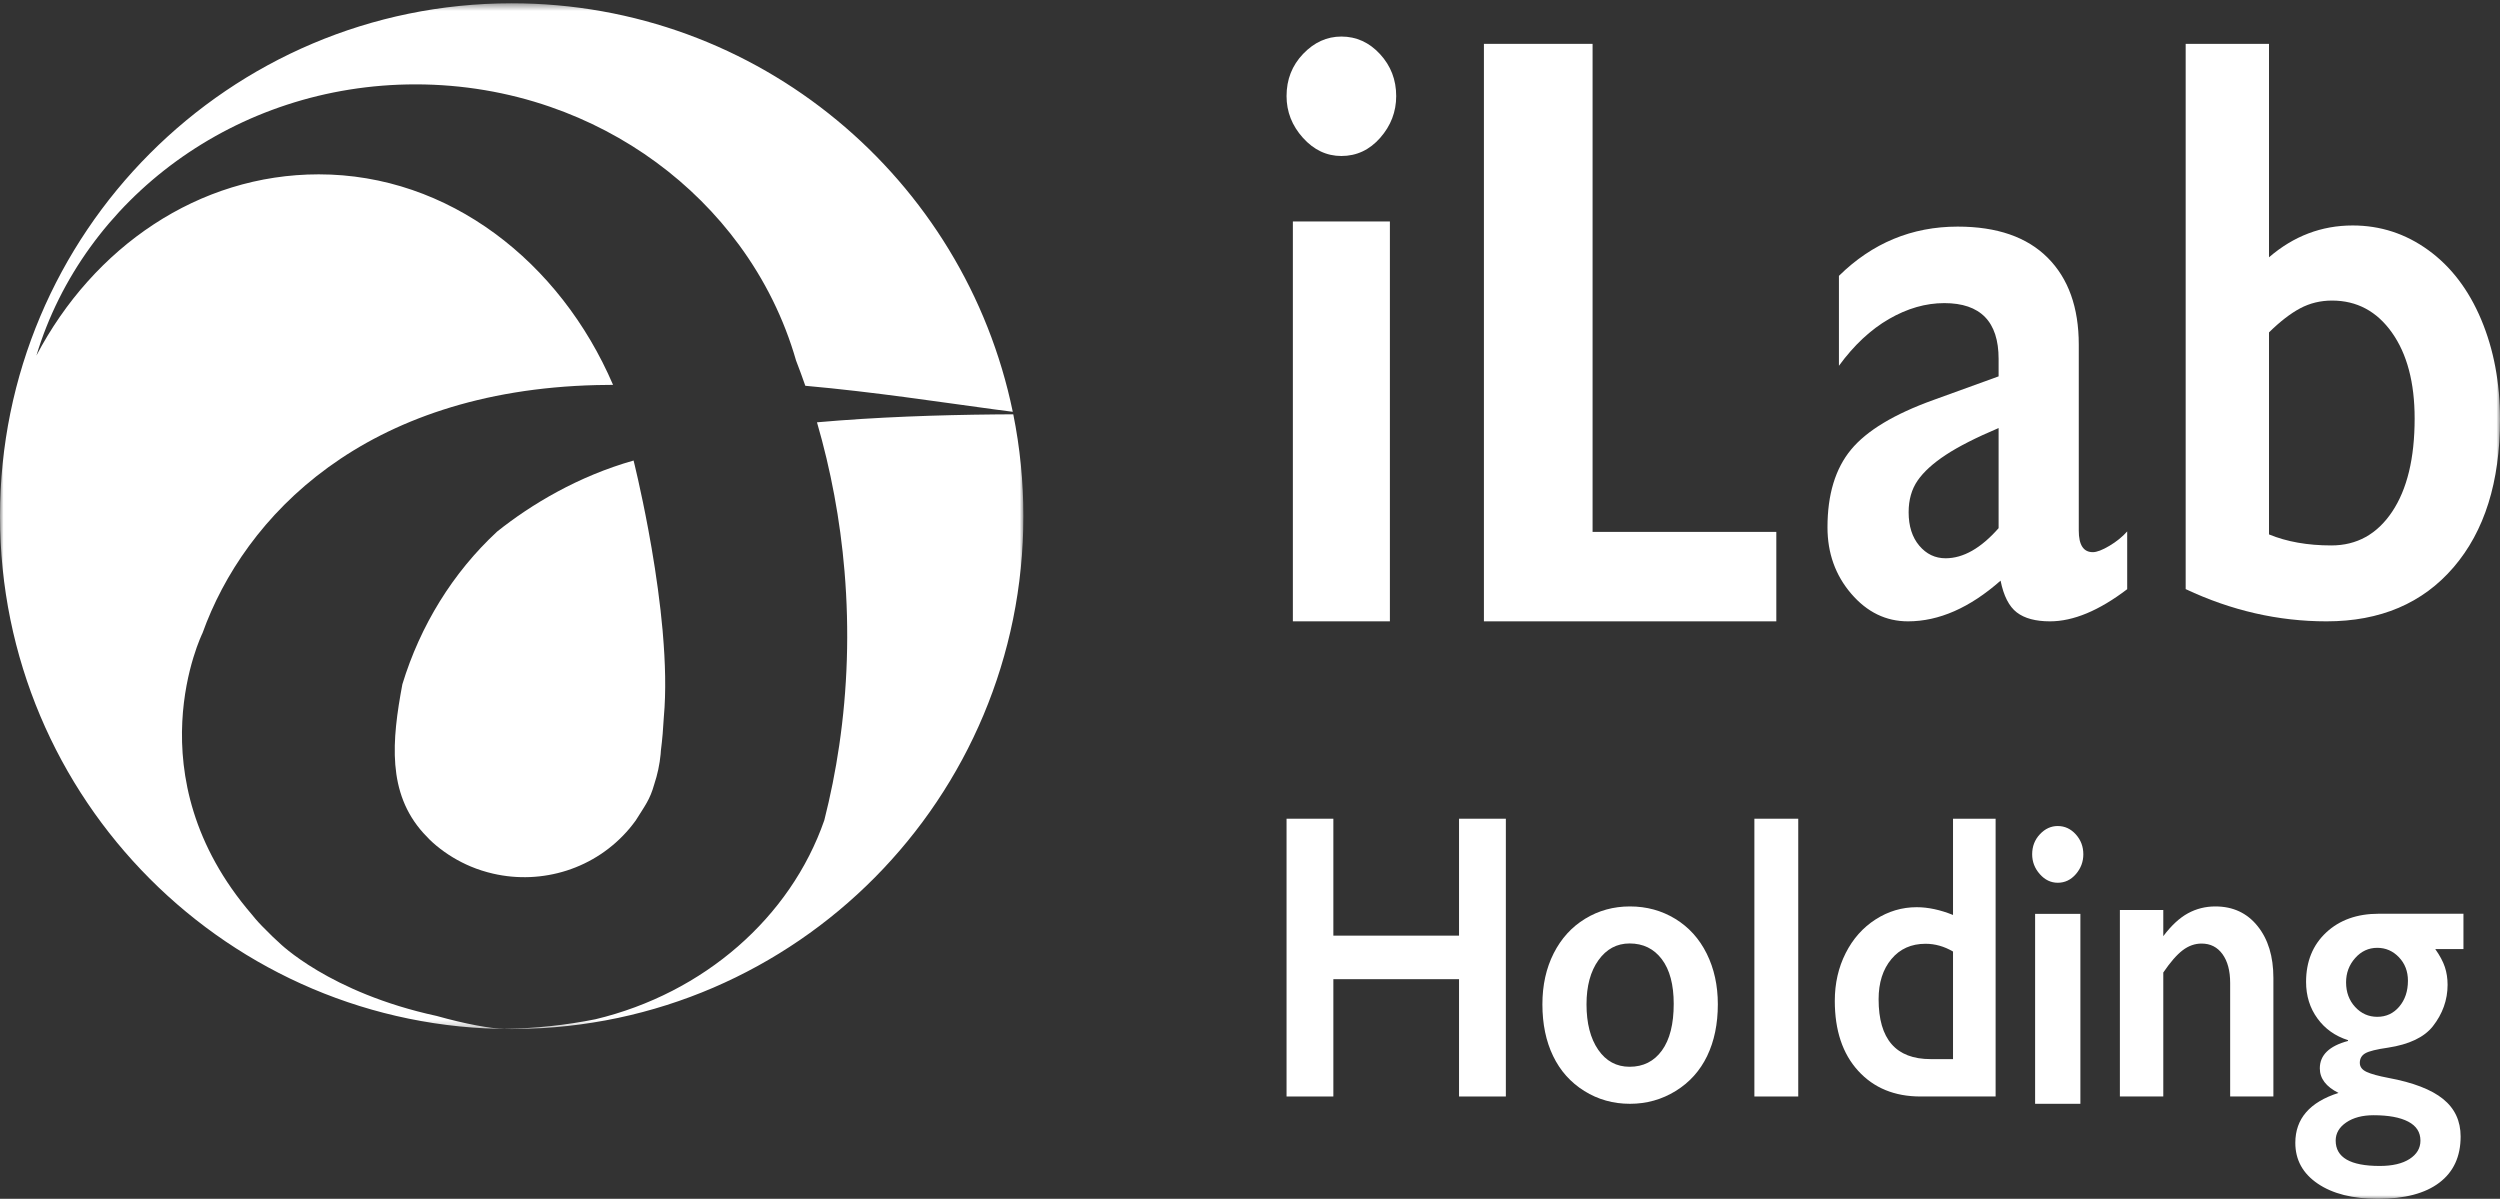
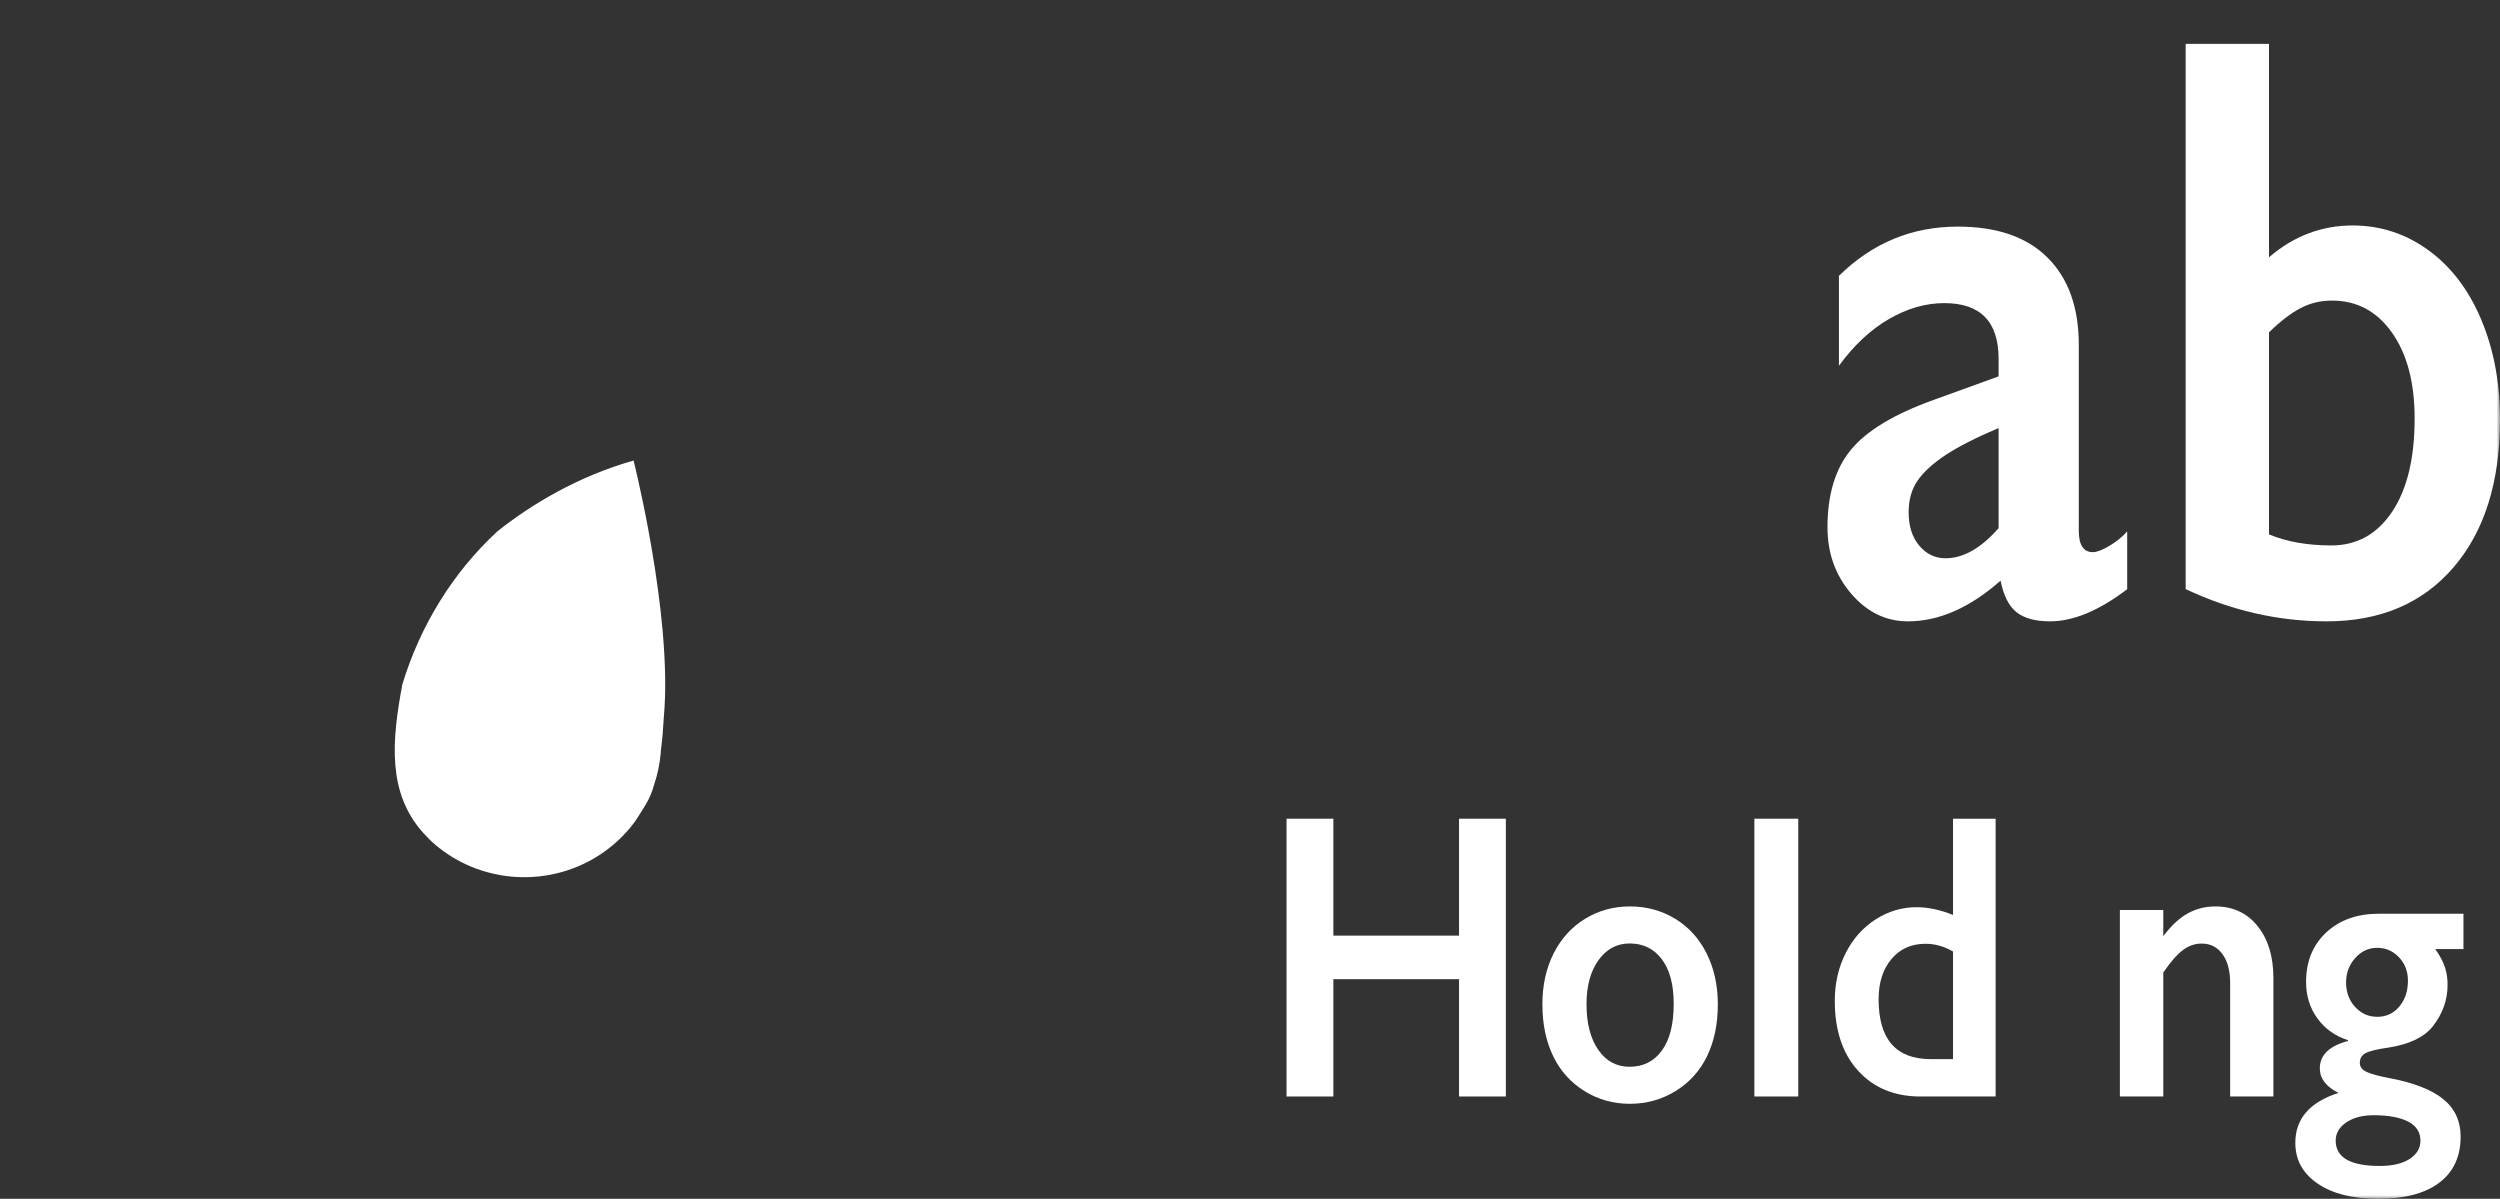
<svg xmlns="http://www.w3.org/2000/svg" xmlns:xlink="http://www.w3.org/1999/xlink" width="342px" height="164px" viewBox="0 0 342 164" version="1.1">
  <rect x="0" y="0" width="342" height="164" fill="#333333" stroke="none" />
  <title>Group 18</title>
  <desc>Created with Sketch.</desc>
  <defs>
-     <polygon id="path-1" points="0 0.451 140 0.451 140 140.774 0 140.774" />
    <polygon id="path-3" points="0 164 342 164 342 1 0 1" />
  </defs>
  <g id="Page-1" stroke="none" stroke-width="1" fill="none" fill-rule="evenodd">
    <g id="Group-18" transform="translate(0, 0)">
      <g id="Group-3">
        <mask id="mask-2" fill="white">
          <use xlink:href="#path-1" />
        </mask>
        <g id="Clip-2" />
        <path d="M138.617,56.677 C137.77,56.681 136.915,56.687 136.052,56.695 C128.332,56.771 119.965,57.046 111.763,57.772 C113.65,64.276 114.939,71.086 115.53,78.142 C116.214,86.297 115.935,94.29 114.804,101.992 C114.295,105.463 113.611,108.874 112.763,112.215 C108.134,125.516 96.303,135.872 81.461,139.433 C77.424,140.244 73.258,140.689 69.001,140.749 C67.093,140.708 63.704,140.097 59.725,138.978 C59.723,138.978 59.719,138.978 59.717,138.977 C45.036,135.794 38.213,128.983 38.213,128.983 L38.213,128.981 C37.641,128.474 37.041,127.901 36.404,127.244 C36.387,127.226 36.37,127.208 36.354,127.191 C35.663,126.523 35.028,125.835 34.47,125.125 C18.08,106.106 27.697,86.621 27.697,86.621 L27.699,86.622 C33.441,70.611 49.834,53.459 81.599,52.679 L83.865,52.649 C76.632,35.798 61.39,23.85 43.601,23.85 C27.143,23.85 12.767,33.811 4.977,48.646 C11.453,27.222 32.212,11.542 56.838,11.542 C63.303,11.542 69.5,12.626 75.244,14.606 C85.801,18.247 94.815,24.931 101.13,33.541 C104.606,38.279 107.259,43.599 108.899,49.319 C109.341,50.46 109.764,51.611 110.168,52.775 C119.608,53.621 128.533,54.997 135.92,55.99 C136.82,56.111 137.695,56.226 138.547,56.334 C131.967,24.432 103.778,0.451 70,0.451 C31.34,0.451 0,31.864 0,70.612 C0,109.362 31.34,140.774 70,140.774 C70.016,140.774 70.033,140.773 70.049,140.773 C70.058,140.773 70.067,140.774 70.075,140.774 C70.223,140.774 70.369,140.769 70.516,140.767 C108.938,140.489 140,109.189 140,70.612 C140,65.841 139.523,61.182 138.617,56.677" id="Fill-1" fill="#FFFFFF" mask="url(#mask-2)" />
      </g>
      <path d="M90.628,86.085 C90.549,85.217 90.463,84.35 90.364,83.488 C89.917,79.551 89.296,75.716 88.688,72.451 C87.658,66.91 86.674,63 86.674,63 C79.118,65.142 72.699,68.973 68.008,72.719 C61.94,78.341 57.498,85.573 55.045,93.605 C53.589,101.358 52.965,108.453 57.911,113.953 C58.445,114.547 59.02,115.129 59.69,115.684 C61.144,116.889 62.73,117.832 64.388,118.531 C65.385,118.951 66.41,119.273 67.449,119.513 C74.134,121.059 81.431,118.905 86.132,113.317 C86.409,112.987 86.668,112.647 86.918,112.304 C86.925,112.297 86.933,112.294 86.938,112.286 C88.244,110.193 88.901,109.418 89.495,107.311 C89.945,105.962 90.24,104.575 90.373,103.177 C90.39,103.005 90.397,102.833 90.411,102.66 C90.605,101.163 90.732,99.62 90.811,98.103 C91.13,94.606 91.019,90.614 90.671,86.591 C90.646,86.26 90.631,86.079 90.631,86.079 L90.628,86.085 Z" id="Fill-4" fill="#FFFFFF" />
      <mask id="mask-4" fill="white">
        <use xlink:href="#path-3" />
      </mask>
      <g id="Clip-7" />
-       <path d="M176.864,85 L190.137,85 L190.137,30.3 L176.864,30.3 L176.864,85 Z M183.5,5 C185.551,5 187.312,5.801 188.788,7.401 C190.262,9.003 191,10.915 191,13.141 C191,15.288 190.272,17.192 188.815,18.851 C187.358,20.51 185.586,21.34 183.5,21.34 C181.485,21.34 179.732,20.51 178.239,18.851 C176.746,17.192 176,15.288 176,13.141 C176,10.877 176.755,8.953 178.266,7.372 C179.777,5.791 181.521,5 183.5,5 L183.5,5 Z" id="Fill-6" fill="#FFFFFF" mask="url(#mask-4)" />
-       <polygon id="Fill-8" fill="#FFFFFF" mask="url(#mask-4)" points="217.864 6 217.864 72.763 243 72.763 243 85 203 85 203 6" />
      <path d="M261.101,70.081 C261.101,71.973 261.586,73.496 262.555,74.646 C263.524,75.797 264.726,76.372 266.158,76.372 C268.575,76.372 270.992,74.999 273.409,72.252 L273.409,58.557 C270.336,59.857 267.926,61.081 266.181,62.231 C264.435,63.382 263.152,64.551 262.331,65.739 C261.51,66.927 261.101,68.374 261.101,70.081 M267.814,31 C273.186,31 277.288,32.419 280.123,35.259 C282.958,38.099 284.376,42.06 284.376,47.145 L284.376,72.586 C284.376,74.553 285.017,75.536 286.3,75.536 C286.838,75.536 287.591,75.25 288.561,74.674 C289.53,74.099 290.343,73.441 291,72.698 L291,80.602 C287.151,83.535 283.629,85 280.437,85 C278.467,85 276.952,84.592 275.893,83.776 C274.834,82.96 274.096,81.512 273.678,79.433 C269.47,83.145 265.247,85 261.011,85 C257.997,85 255.408,83.739 253.245,81.216 C251.081,78.691 250,75.667 250,72.141 C250,67.65 251.074,64.105 253.223,61.508 C255.371,58.91 259.131,56.646 264.503,54.715 L273.409,51.487 L273.409,49.093 C273.409,44.009 270.932,41.466 265.979,41.466 C263.442,41.466 260.921,42.19 258.415,43.638 C255.908,45.085 253.626,47.219 251.566,50.039 L251.566,37.736 C256.132,33.246 261.548,31 267.814,31" id="Fill-9" fill="#FFFFFF" mask="url(#mask-4)" />
      <path d="M310.399,73.108 C312.838,74.113 315.681,74.616 318.924,74.616 C322.415,74.616 325.187,73.08 327.242,70.009 C329.295,66.939 330.323,62.687 330.323,57.252 C330.323,52.339 329.288,48.422 327.219,45.5 C325.149,42.578 322.415,41.118 319.017,41.118 C317.442,41.118 315.99,41.472 314.662,42.178 C313.334,42.886 311.912,43.984 310.399,45.472 L310.399,73.108 Z M310.399,6 L310.399,35.199 C313.766,32.296 317.581,30.844 321.844,30.844 C325.643,30.844 329.096,31.97 332.199,34.223 C335.304,36.475 337.714,39.638 339.428,43.713 C341.142,47.789 342,52.339 342,57.363 C342,65.926 339.884,72.672 335.652,77.602 C331.419,82.535 325.628,85 318.276,85 C311.665,85 305.24,83.53 299,80.59 L299,6 L310.399,6 Z" id="Fill-10" fill="#FFFFFF" mask="url(#mask-4)" />
      <polygon id="Fill-11" fill="#FFFFFF" mask="url(#mask-4)" points="182.403 112 182.403 127.995 199.596 127.995 199.596 112 206 112 206 150 199.596 150 199.596 133.951 182.403 133.951 182.403 150 176 150 176 112" />
      <path d="M217.035,137.388 C217.035,139.987 217.569,142.06 218.637,143.61 C219.706,145.16 221.137,145.934 222.93,145.934 C224.801,145.934 226.275,145.192 227.35,143.708 C228.427,142.223 228.964,140.098 228.964,137.333 C228.964,134.698 228.423,132.661 227.339,131.223 C226.255,129.785 224.786,129.065 222.93,129.065 C221.183,129.065 219.764,129.827 218.672,131.349 C217.581,132.87 217.035,134.884 217.035,137.388 M222.977,124 C225.254,124 227.32,124.566 229.176,125.697 C231.031,126.83 232.466,128.416 233.48,130.458 C234.493,132.499 235,134.809 235,137.388 C235,140.079 234.512,142.436 233.538,144.459 C232.563,146.482 231.129,148.077 229.234,149.246 C227.339,150.415 225.254,151 222.977,151 C220.684,151 218.603,150.415 216.731,149.246 C214.86,148.077 213.436,146.482 212.462,144.459 C211.487,142.436 211,140.079 211,137.388 C211,134.772 211.514,132.448 212.544,130.415 C213.573,128.384 215.008,126.807 216.849,125.684 C218.688,124.561 220.731,124 222.977,124" id="Fill-12" fill="#FFFFFF" mask="url(#mask-4)" />
      <polygon id="Fill-13" fill="#FFFFFF" mask="url(#mask-4)" points="240 150 246 150 246 112 240 112" />
      <path d="M264.105,144.886 L267.173,144.886 L267.173,130.17 C265.968,129.463 264.714,129.109 263.415,129.109 C261.464,129.109 259.907,129.807 258.742,131.204 C257.577,132.6 256.993,134.432 256.993,136.699 C256.993,142.157 259.364,144.886 264.105,144.886 M267.173,125.166 L267.173,112 L273,112 L273,150 L262.726,150 C259.174,150 256.332,148.83 254.199,146.49 C252.066,144.151 251,140.96 251,136.916 C251,134.522 251.496,132.346 252.487,130.388 C253.478,128.429 254.841,126.893 256.578,125.778 C258.314,124.662 260.188,124.105 262.202,124.105 C263.755,124.105 265.413,124.458 267.173,125.166" id="Fill-14" fill="#FFFFFF" mask="url(#mask-4)" />
-       <path d="M278.403,151 L284.597,151 L284.597,125.017 L278.403,125.017 L278.403,151 Z M281.5,113 C282.456,113 283.279,113.381 283.968,114.14 C284.656,114.901 285,115.809 285,116.867 C285,117.887 284.661,118.791 283.98,119.579 C283.3,120.367 282.474,120.761 281.5,120.761 C280.56,120.761 279.741,120.367 279.045,119.579 C278.347,118.791 278,117.887 278,116.867 C278,115.791 278.352,114.878 279.057,114.126 C279.762,113.375 280.577,113 281.5,113 L281.5,113 Z" id="Fill-15" fill="#FFFFFF" mask="url(#mask-4)" />
      <path d="M303.058,124 C305.472,124 307.399,124.897 308.839,126.69 C310.28,128.483 311,130.846 311,133.777 L311,150 L305.086,150 L305.086,134.46 C305.086,132.804 304.736,131.493 304.036,130.527 C303.336,129.562 302.383,129.08 301.176,129.08 C300.258,129.08 299.397,129.385 298.592,129.995 C297.788,130.604 296.903,131.62 295.938,133.04 L295.938,150 L290,150 L290,124.491 L295.938,124.491 L295.938,128.069 C297.032,126.613 298.155,125.57 299.305,124.942 C300.456,124.314 301.707,124 303.058,124" id="Fill-16" fill="#FFFFFF" mask="url(#mask-4)" />
      <path d="M320.943,134.382 C320.943,135.733 321.357,136.857 322.185,137.755 C323.013,138.652 324.021,139.101 325.21,139.101 C326.432,139.101 327.436,138.634 328.224,137.699 C329.012,136.765 329.406,135.586 329.406,134.16 C329.406,132.884 328.995,131.814 328.176,130.954 C327.356,130.094 326.368,129.663 325.21,129.663 C324.021,129.663 323.013,130.13 322.185,131.065 C321.357,132 320.943,133.105 320.943,134.382 L320.943,134.382 Z M319.521,156.034 C319.521,158.346 321.53,159.503 325.548,159.503 C327.284,159.503 328.646,159.184 329.635,158.545 C330.624,157.907 331.117,157.069 331.117,156.034 C331.117,154.886 330.559,154.021 329.442,153.438 C328.325,152.855 326.745,152.563 324.704,152.563 C323.177,152.563 321.932,152.892 320.967,153.549 C320.003,154.206 319.521,155.034 319.521,156.034 L319.521,156.034 Z M337,125 L337,129.83 L333.143,129.83 C333.769,130.718 334.207,131.537 334.457,132.286 C334.705,133.035 334.83,133.846 334.83,134.715 C334.83,136.788 334.155,138.684 332.806,140.405 C331.615,141.904 329.574,142.876 326.681,143.32 C325.122,143.542 324.09,143.797 323.584,144.084 C323.077,144.371 322.823,144.81 322.823,145.402 C322.823,145.939 323.133,146.351 323.752,146.637 C324.37,146.924 325.363,147.197 326.729,147.456 C330.12,148.086 332.616,149.048 334.215,150.342 C335.815,151.638 336.614,153.35 336.614,155.478 C336.614,158.216 335.642,160.322 333.696,161.793 C331.752,163.264 328.955,164 325.307,164 C321.851,164 319.103,163.306 317.061,161.918 C315.02,160.53 314,158.67 314,156.338 C314,153.045 315.968,150.769 319.906,149.511 C318.203,148.659 317.351,147.539 317.351,146.151 C317.351,144.338 318.636,143.089 321.209,142.404 L321.209,142.293 C319.457,141.738 318.062,140.748 317.026,139.323 C315.989,137.899 315.471,136.233 315.471,134.327 C315.471,131.533 316.386,129.279 318.219,127.567 C320.051,125.856 322.446,125 325.404,125 L337,125 Z" id="Fill-17" fill="#FFFFFF" mask="url(#mask-4)" />
    </g>
  </g>
</svg>